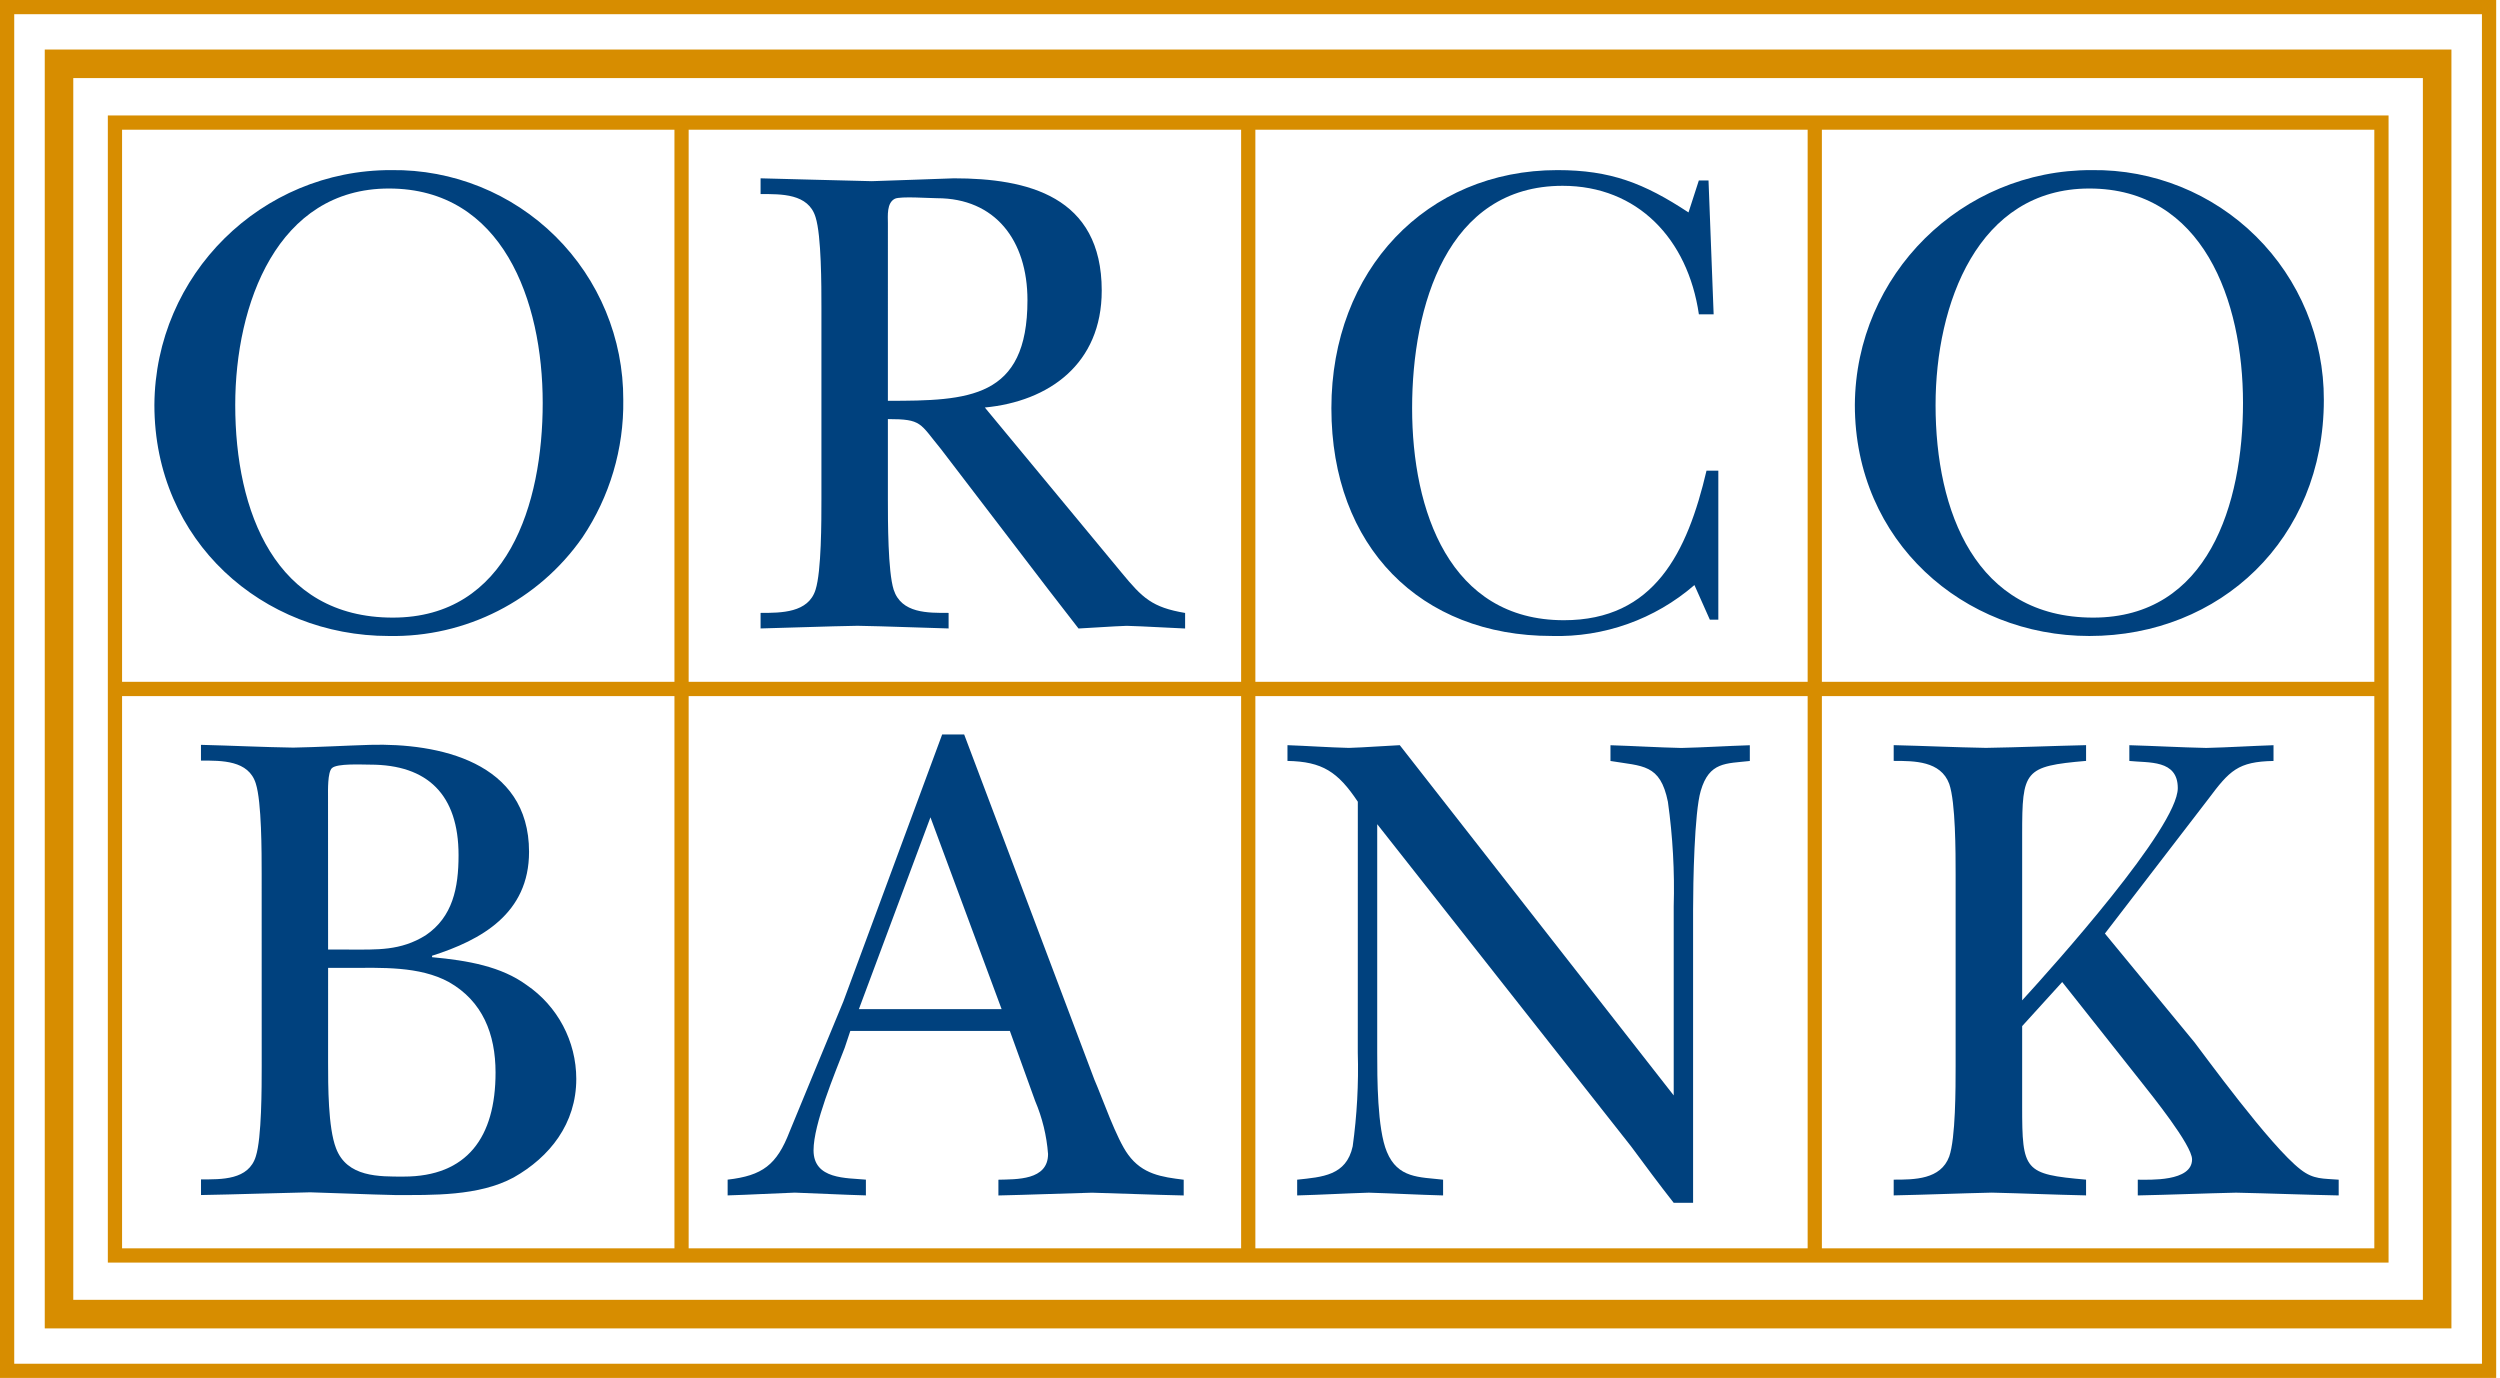
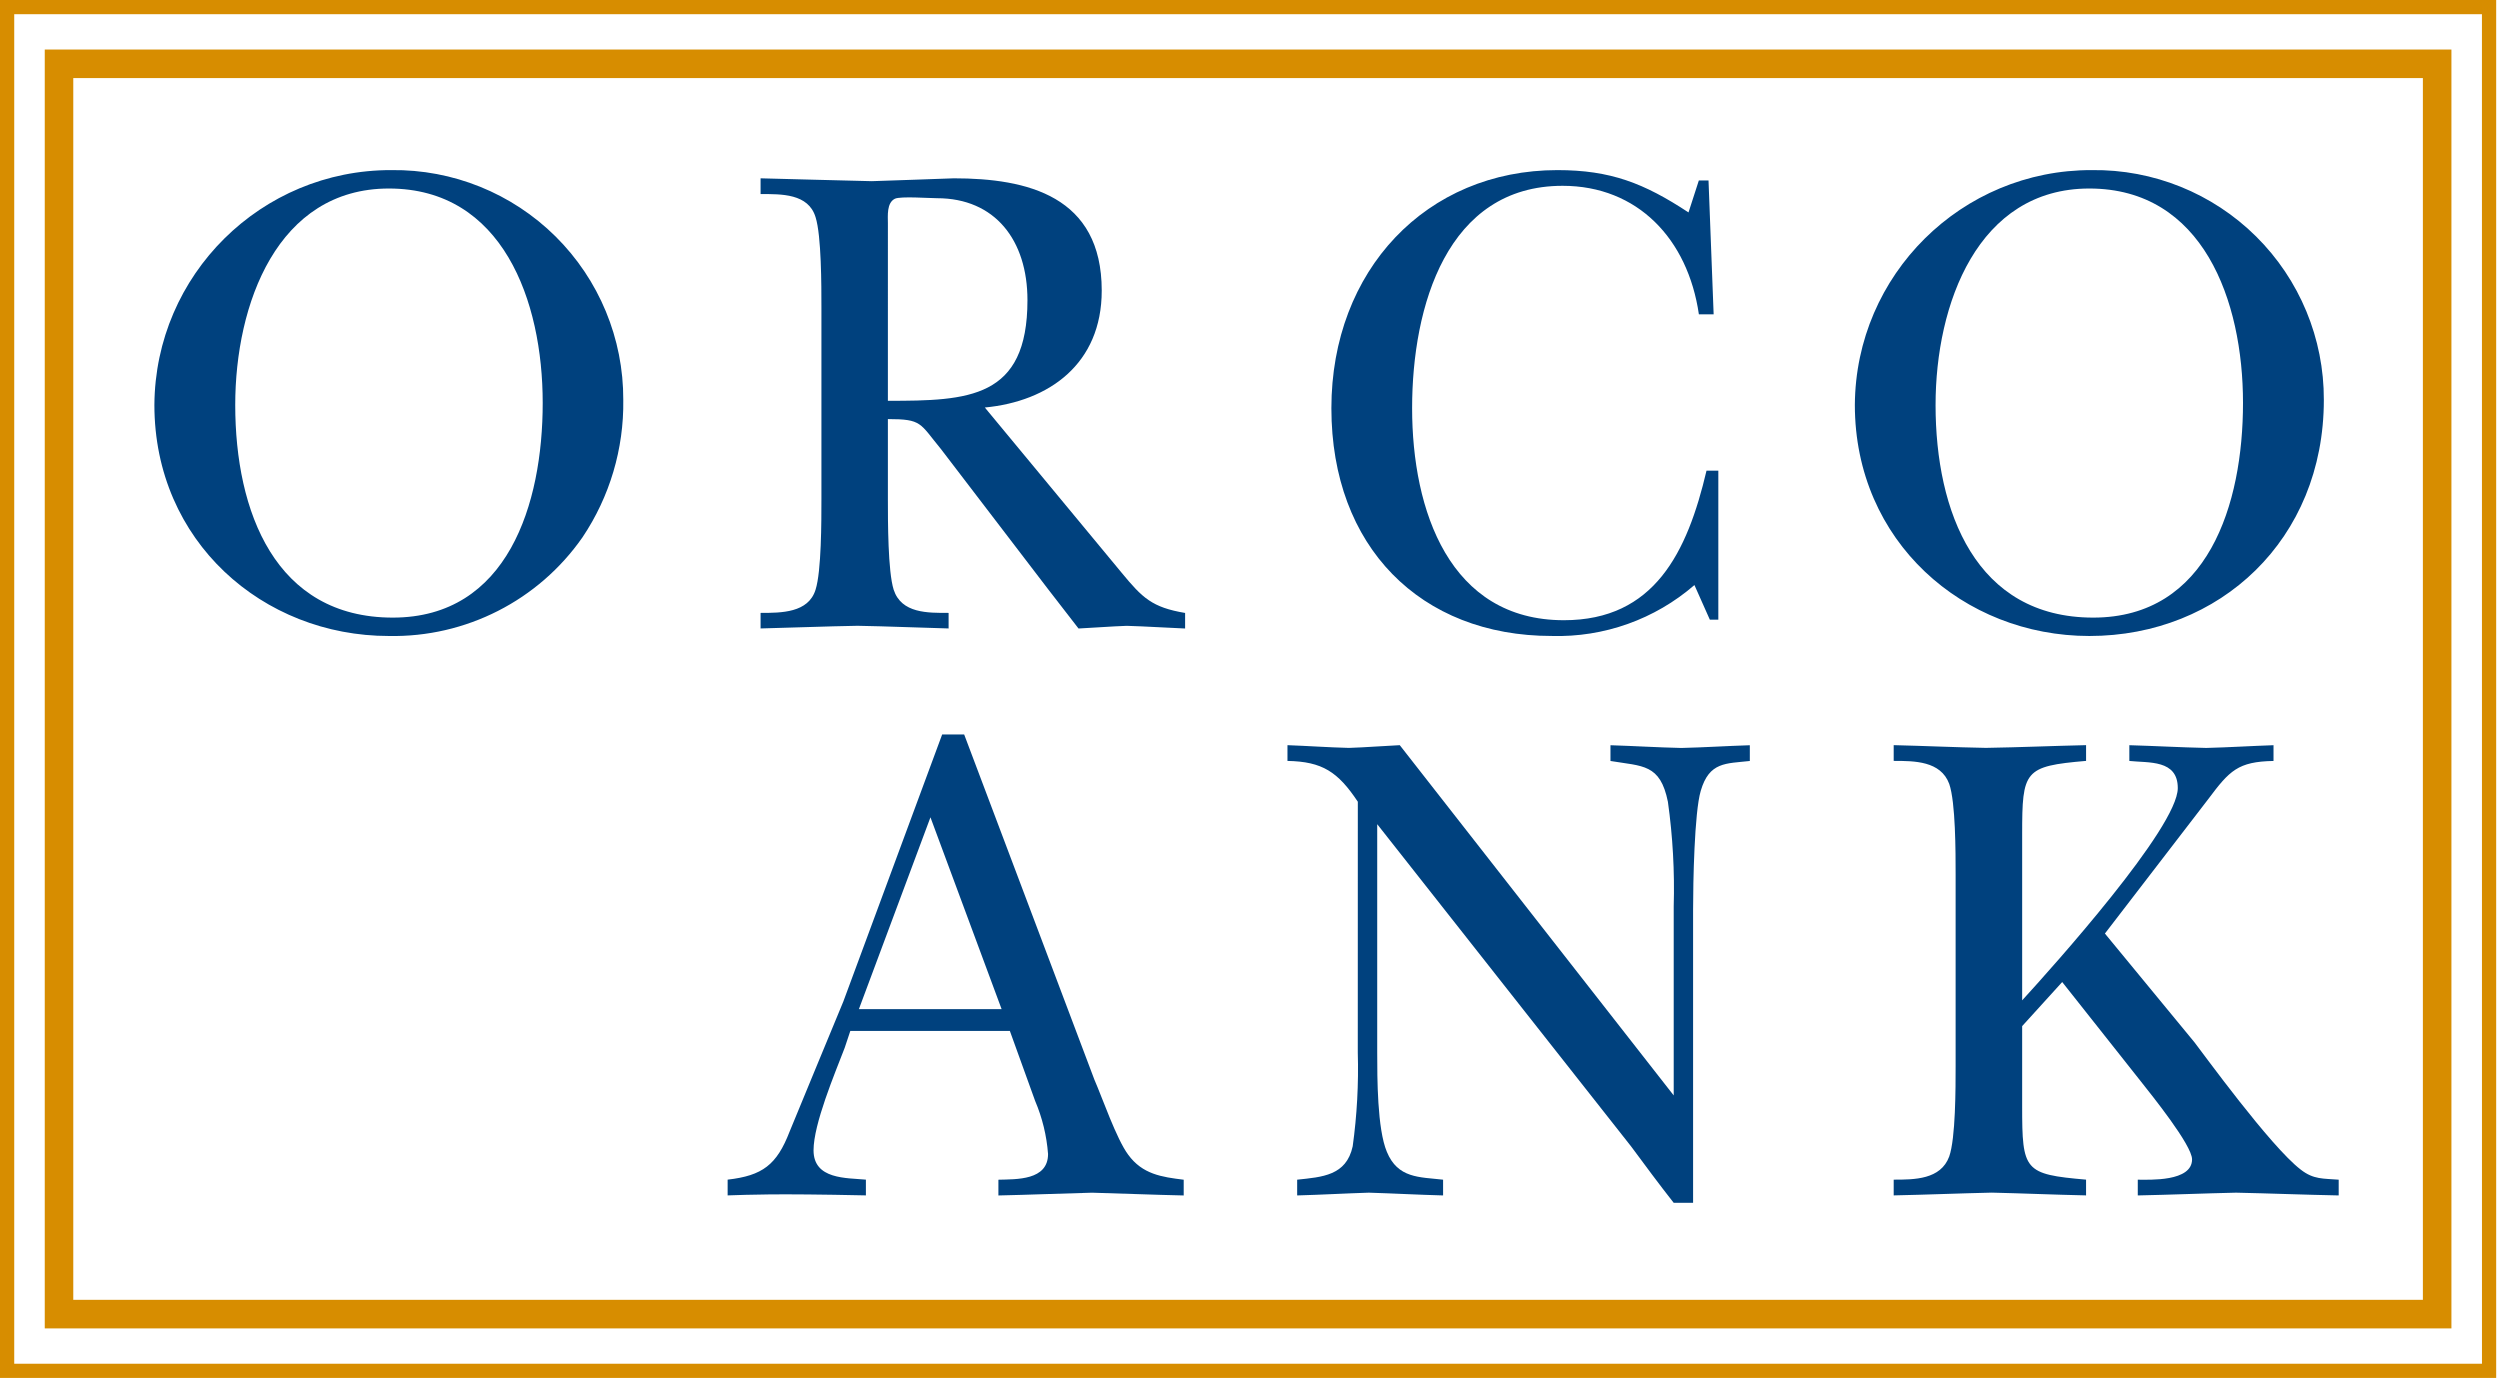
<svg xmlns="http://www.w3.org/2000/svg" width="254px" height="140px" viewBox="0 0 254 140" version="1.1">
  <g id="Page-1" stroke="none" stroke-width="1" fill="none" fill-rule="evenodd">
    <g id="OrcoLogo" fill-rule="nonzero">
-       <path d="M242.678,11.731 L10.956,11.731 L10.956,128.279 L242.678,128.279 L242.678,11.731 Z M68.524,126.831 L12.402,126.831 L12.402,70.724 L68.524,70.724 L68.524,126.831 Z M68.524,69.272 L12.402,69.272 L12.402,13.179 L68.524,13.179 L68.524,69.272 Z M126.098,126.831 L69.967,126.831 L69.967,70.724 L126.098,70.724 L126.098,126.831 Z M126.098,69.272 L69.967,69.272 L69.967,13.179 L126.098,13.179 L126.098,69.272 Z M183.657,126.831 L127.545,126.831 L127.545,70.724 L183.657,70.724 L183.657,126.831 Z M183.657,69.272 L127.545,69.272 L127.545,13.179 L183.657,13.179 L183.657,69.272 Z M241.231,126.831 L185.103,126.831 L185.103,70.724 L241.231,70.724 L241.231,126.831 Z M241.231,69.272 L185.103,69.272 L185.103,13.179 L241.231,13.179 L241.231,69.272 Z" id="Trazado_182" fill="#D78D00" />
      <path d="M0,140 L253.612,140 L253.612,0 L0,0 L0,140 Z M252.168,138.554 L1.446,138.554 L1.446,1.446 L252.165,1.446 L252.168,138.554 Z" id="Trazado_183" fill="#D78D00" />
      <path d="M249.065,5.033 L4.547,5.033 L4.547,134.966 L249.065,134.966 L249.065,5.033 Z M246.165,132.062 L7.445,132.062 L7.445,7.933 L246.165,7.933 L246.165,132.062 Z" id="Trazado_184" fill="#D78D00" />
      <path d="M59.179,54.595 C54.706,61.009 47.327,64.768 39.509,64.617 C26.715,64.617 15.686,55.009 15.686,41.143 C15.766,27.912 26.537,17.241 39.768,17.283 C46.004,17.203 52.011,19.631 56.441,24.022 C60.87,28.413 63.35,34.398 63.325,40.635 C63.395,45.601 61.948,50.471 59.179,54.594 M23.9,41.143 C23.9,51.976 27.959,62.749 39.908,62.749 C51.585,62.749 55.139,51.215 55.139,40.931 C55.139,30.556 51.065,19.153 39.512,19.153 C28.168,19.153 23.9,30.902 23.9,41.143" id="Trazado_185" fill="#00417E" />
      <path d="M113.96,58.192 C116.074,60.754 117.045,61.708 120.407,62.276 L120.407,63.856 C118.427,63.778 116.466,63.641 114.478,63.585 C112.854,63.641 111.208,63.778 109.578,63.856 L106.478,59.85 L95.593,45.615 C93.427,42.99 93.693,42.579 90.209,42.579 L90.209,50.718 C90.209,52.931 90.209,58.047 90.795,59.911 C91.584,62.336 94.284,62.271 96.378,62.271 L96.378,63.851 C93.357,63.773 90.278,63.636 87.126,63.58 C83.841,63.636 80.549,63.773 77.275,63.851 L77.275,62.271 C79.375,62.271 82.135,62.271 82.862,59.911 C83.457,58.047 83.457,52.931 83.457,50.718 L83.457,31.251 C83.457,29.051 83.457,23.932 82.862,22.067 C82.135,19.654 79.38,19.717 77.275,19.717 L77.275,18.117 C81.029,18.201 84.816,18.332 88.575,18.407 C91.328,18.332 94.162,18.201 96.908,18.117 C104.393,18.117 111.936,19.925 111.936,29.526 C111.936,36.992 106.553,40.786 100.059,41.403 L113.96,58.192 Z M90.209,40.722 C98.409,40.722 104.39,40.51 104.39,30.497 C104.39,24.412 101.104,20.138 95.197,20.138 C94.412,20.138 91.519,19.923 90.93,20.188 C90.069,20.606 90.21,21.937 90.21,22.688 L90.209,40.722 Z" id="Trazado_186" fill="#00417E" />
      <path d="M172.603,18.333 L173.585,18.333 L174.106,31.933 L172.606,31.933 C171.49,24.28 166.377,18.878 158.759,18.878 C147.022,18.878 143.471,31.101 143.471,41.473 C143.471,51.891 147.28,63.014 158.889,63.014 C168.089,63.014 171.433,56.114 173.382,47.82 L174.582,47.82 L174.582,62.955 L173.718,62.955 L172.154,59.442 C168.136,62.923 162.958,64.769 157.645,64.614 C144.328,64.614 135.269,55.555 135.269,41.474 C135.269,27.458 144.924,17.283 158.232,17.283 C163.616,17.283 167.026,18.602 171.552,21.583 L172.603,18.333 Z" id="Trazado_187" fill="#00417E" />
      <path d="M188.453,41.143 C188.53,27.911 199.303,17.238 212.535,17.283 C218.773,17.201 224.782,19.629 229.213,24.019 C233.644,28.41 236.126,34.397 236.102,40.635 C236.102,54.803 225.547,64.617 212.279,64.617 C199.488,64.617 188.453,55.009 188.453,41.143 M196.653,41.143 C196.653,51.976 200.737,62.749 212.67,62.749 C224.354,62.749 227.889,51.215 227.889,40.931 C227.889,30.556 223.83,19.153 212.275,19.153 C200.931,19.153 196.654,30.902 196.654,41.143" id="Trazado_188" fill="#00417E" />
      <path d="M205.451,104.253 L205.451,112.402 C205.451,118.958 205.651,119.302 211.944,119.852 L211.944,121.452 C208.73,121.383 205.579,121.246 202.368,121.171 C199.017,121.246 195.74,121.383 192.399,121.452 L192.399,119.852 C194.488,119.852 197.178,119.852 198.042,117.498 C198.691,115.649 198.691,110.534 198.691,108.327 L198.691,88.835 C198.691,86.625 198.691,81.509 198.042,79.645 C197.179,77.307 194.488,77.307 192.399,77.307 L192.399,75.707 C195.541,75.782 198.628,75.928 201.77,75.984 C205.196,75.928 208.538,75.784 211.945,75.707 L211.945,77.307 C205.651,77.849 205.452,78.286 205.452,84.757 L205.452,101.635 C208.61,98.178 221.263,84.084 221.263,80.069 C221.263,77.16 218.314,77.522 216.341,77.313 L216.341,75.713 C218.972,75.788 221.522,75.934 224.159,75.99 C226.459,75.934 228.676,75.79 230.989,75.713 L230.989,77.313 C227.37,77.382 226.525,78.292 224.359,81.188 L213.859,94.848 L222.971,105.915 C223.771,106.937 230.671,116.47 233.748,118.827 C235.06,119.856 236.042,119.727 237.611,119.856 L237.611,121.456 C234.132,121.387 230.668,121.25 227.183,121.175 C223.832,121.25 220.543,121.387 217.198,121.456 L217.198,119.856 C218.386,119.856 222.713,120.08 222.713,117.792 C222.713,116.342 218.579,111.227 217.538,109.905 L209.52,99.774 L205.451,104.253 Z" id="Trazado_189" fill="#00417E" />
      <path d="M137.955,81.456 C135.932,78.417 134.346,77.375 130.807,77.31 L130.807,75.71 C132.899,75.785 134.937,75.934 137.051,75.987 C138.751,75.934 140.521,75.787 142.217,75.71 L170.049,111.295 L170.049,92.095 C170.151,88.54 169.953,84.984 169.459,81.462 C168.677,77.59 166.897,77.862 163.624,77.316 L163.624,75.716 C166.056,75.791 168.415,75.94 170.824,75.993 C173.124,75.94 175.363,75.793 177.782,75.716 L177.782,77.316 C175.363,77.59 173.658,77.381 172.794,80.355 C172.146,82.55 172.018,89.691 172.018,92.444 L172.018,122.202 L170.045,122.202 C168.595,120.36 167.155,118.414 165.715,116.469 L139.925,83.737 L139.925,106.937 C139.925,109.487 139.925,114.69 140.904,117.025 C142.019,119.725 144.19,119.581 146.618,119.856 L146.618,121.456 C144.118,121.391 141.568,121.25 139.071,121.175 C136.652,121.25 134.22,121.39 131.792,121.456 L131.792,119.856 C134.342,119.582 136.783,119.451 137.434,116.467 C137.87,113.31 138.043,110.123 137.951,106.937 L137.955,81.456 Z" id="Trazado_190" fill="#00417E" />
-       <path d="M85.821,106.457 C84.814,109.085 82.656,114.185 82.656,116.875 C82.656,119.852 86.017,119.665 87.975,119.852 L87.975,121.452 C85.553,121.387 83.187,121.252 80.758,121.171 C78.464,121.249 76.238,121.386 73.928,121.452 L73.928,119.852 C77.473,119.444 78.919,118.352 80.228,114.961 C82.061,110.531 83.844,106.176 85.68,101.761 L95.724,74.621 L97.959,74.621 L111.201,109.721 C111.984,111.504 113.433,115.716 114.618,117.309 C116.07,119.309 118.035,119.585 120.264,119.859 L120.264,121.459 C117.183,121.394 114.026,121.259 110.952,121.178 C107.804,121.256 104.574,121.393 101.438,121.459 L101.438,119.859 C103.262,119.806 106.482,119.943 106.482,117.247 C106.342,115.39 105.899,113.568 105.17,111.854 L102.601,104.74 L86.393,104.74 L85.821,106.457 Z M101.763,102.526 L94.534,83.039 L87.264,102.526 L101.763,102.526 Z" id="Trazado_191" fill="#00417E" />
-       <path d="M26.585,88.807 C26.585,86.591 26.585,81.481 25.992,79.617 C25.263,77.223 22.503,77.276 20.418,77.276 L20.418,75.676 C23.56,75.754 26.637,75.907 29.794,75.957 C32.422,75.907 34.988,75.757 37.613,75.676 C44.499,75.486 53.751,77.353 53.751,86.549 C53.751,92.818 48.906,95.508 43.897,97.104 L43.897,97.251 C47.579,97.588 50.936,98.202 53.497,100.072 C56.656,102.222 58.548,105.795 58.55,109.617 C58.55,114.159 55.863,117.554 52.181,119.633 C48.637,121.55 43.901,121.416 40.101,121.416 C37.212,121.354 34.39,121.216 31.51,121.139 C27.825,121.214 24.081,121.354 20.422,121.416 L20.422,119.826 C22.507,119.826 25.266,119.907 25.996,117.472 C26.589,115.617 26.589,110.499 26.589,108.291 L26.585,88.807 Z M33.334,96.476 L35.447,96.476 C38.328,96.476 40.694,96.619 43.247,95.026 C46,93.162 46.589,90.2 46.589,86.887 C46.589,80.736 43.441,77.687 37.611,77.687 C36.744,77.687 34.253,77.547 33.727,78.039 C33.272,78.439 33.327,80.383 33.327,80.932 L33.334,96.476 Z M33.334,107.948 C33.334,110.295 33.334,114.569 34.134,116.648 C35.25,119.628 38.534,119.541 41.017,119.541 C47.461,119.541 50.348,115.541 50.348,108.979 C50.348,105.042 49.026,101.722 45.612,99.779 C42.591,98.133 38.729,98.336 35.372,98.336 L33.336,98.336 L33.334,107.948 Z" id="Trazado_192" fill="#00417E" />
+       <path d="M85.821,106.457 C84.814,109.085 82.656,114.185 82.656,116.875 C82.656,119.852 86.017,119.665 87.975,119.852 L87.975,121.452 C78.464,121.249 76.238,121.386 73.928,121.452 L73.928,119.852 C77.473,119.444 78.919,118.352 80.228,114.961 C82.061,110.531 83.844,106.176 85.68,101.761 L95.724,74.621 L97.959,74.621 L111.201,109.721 C111.984,111.504 113.433,115.716 114.618,117.309 C116.07,119.309 118.035,119.585 120.264,119.859 L120.264,121.459 C117.183,121.394 114.026,121.259 110.952,121.178 C107.804,121.256 104.574,121.393 101.438,121.459 L101.438,119.859 C103.262,119.806 106.482,119.943 106.482,117.247 C106.342,115.39 105.899,113.568 105.17,111.854 L102.601,104.74 L86.393,104.74 L85.821,106.457 Z M101.763,102.526 L94.534,83.039 L87.264,102.526 L101.763,102.526 Z" id="Trazado_191" fill="#00417E" />
    </g>
  </g>
</svg>